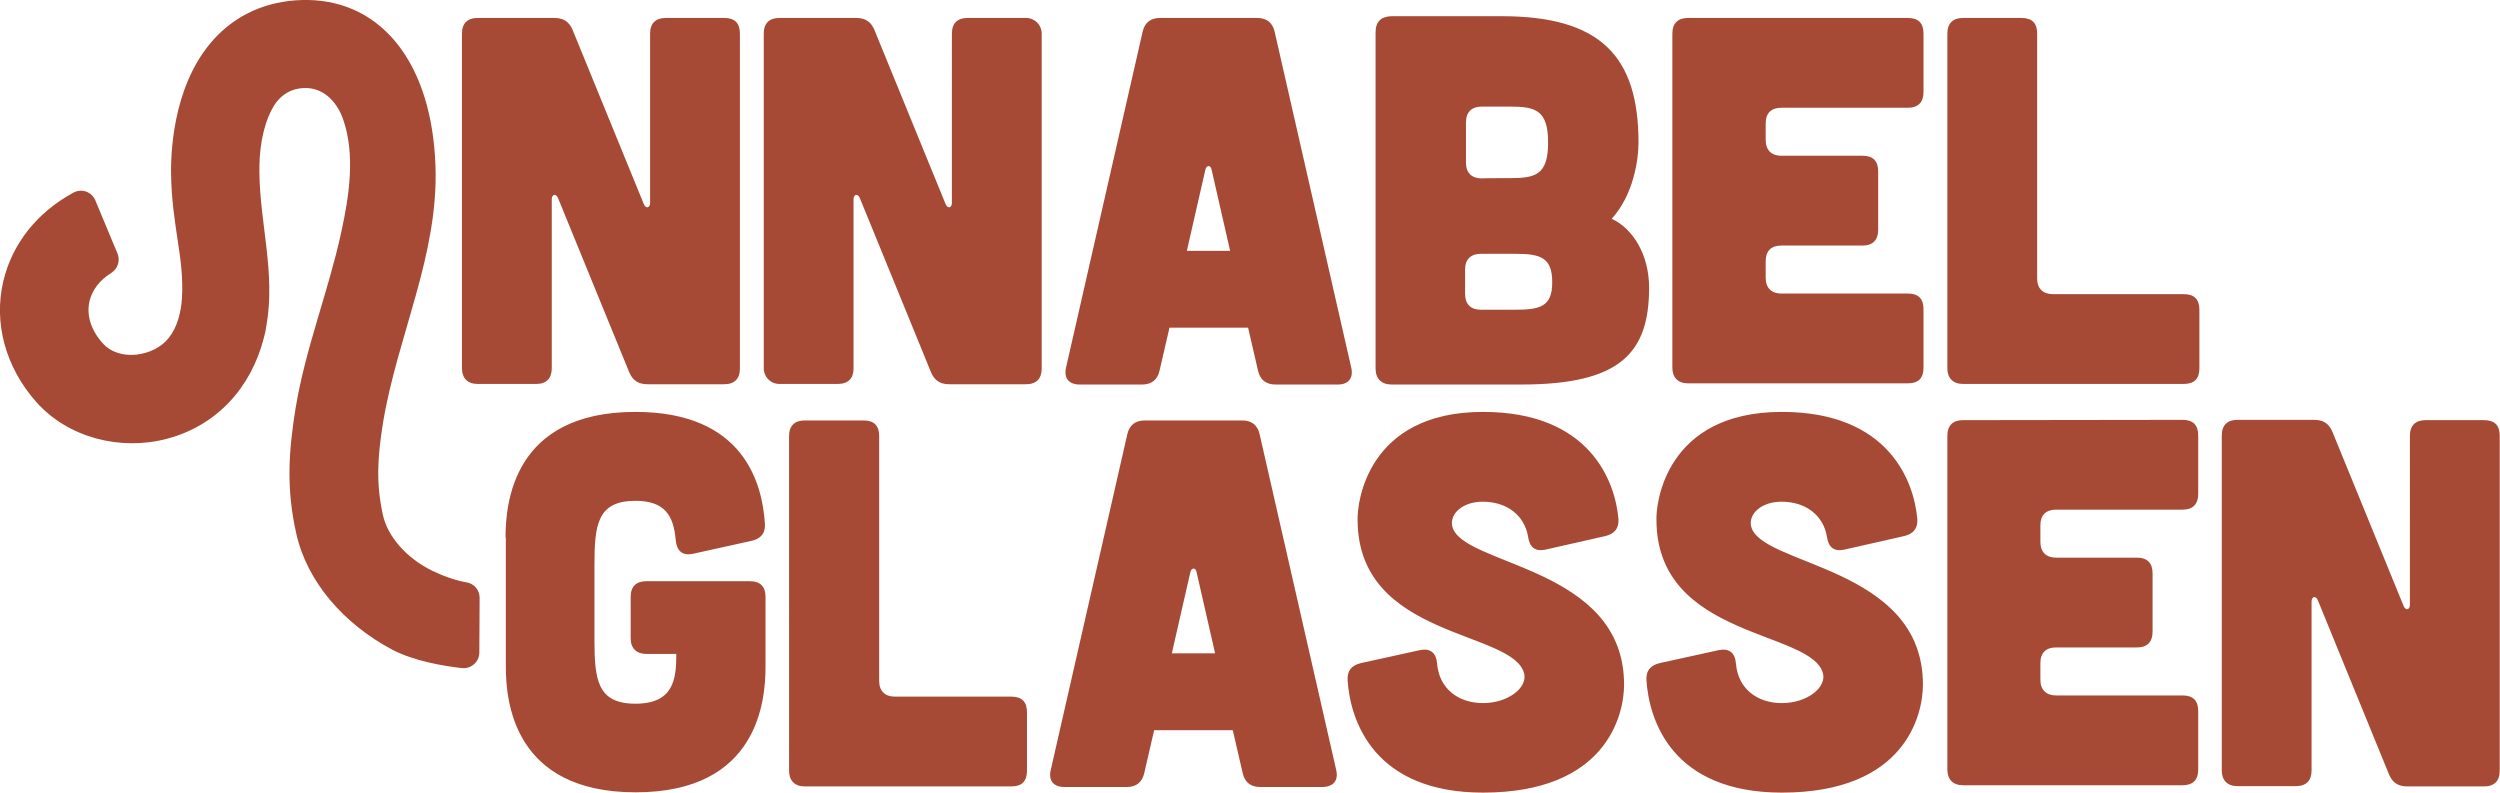
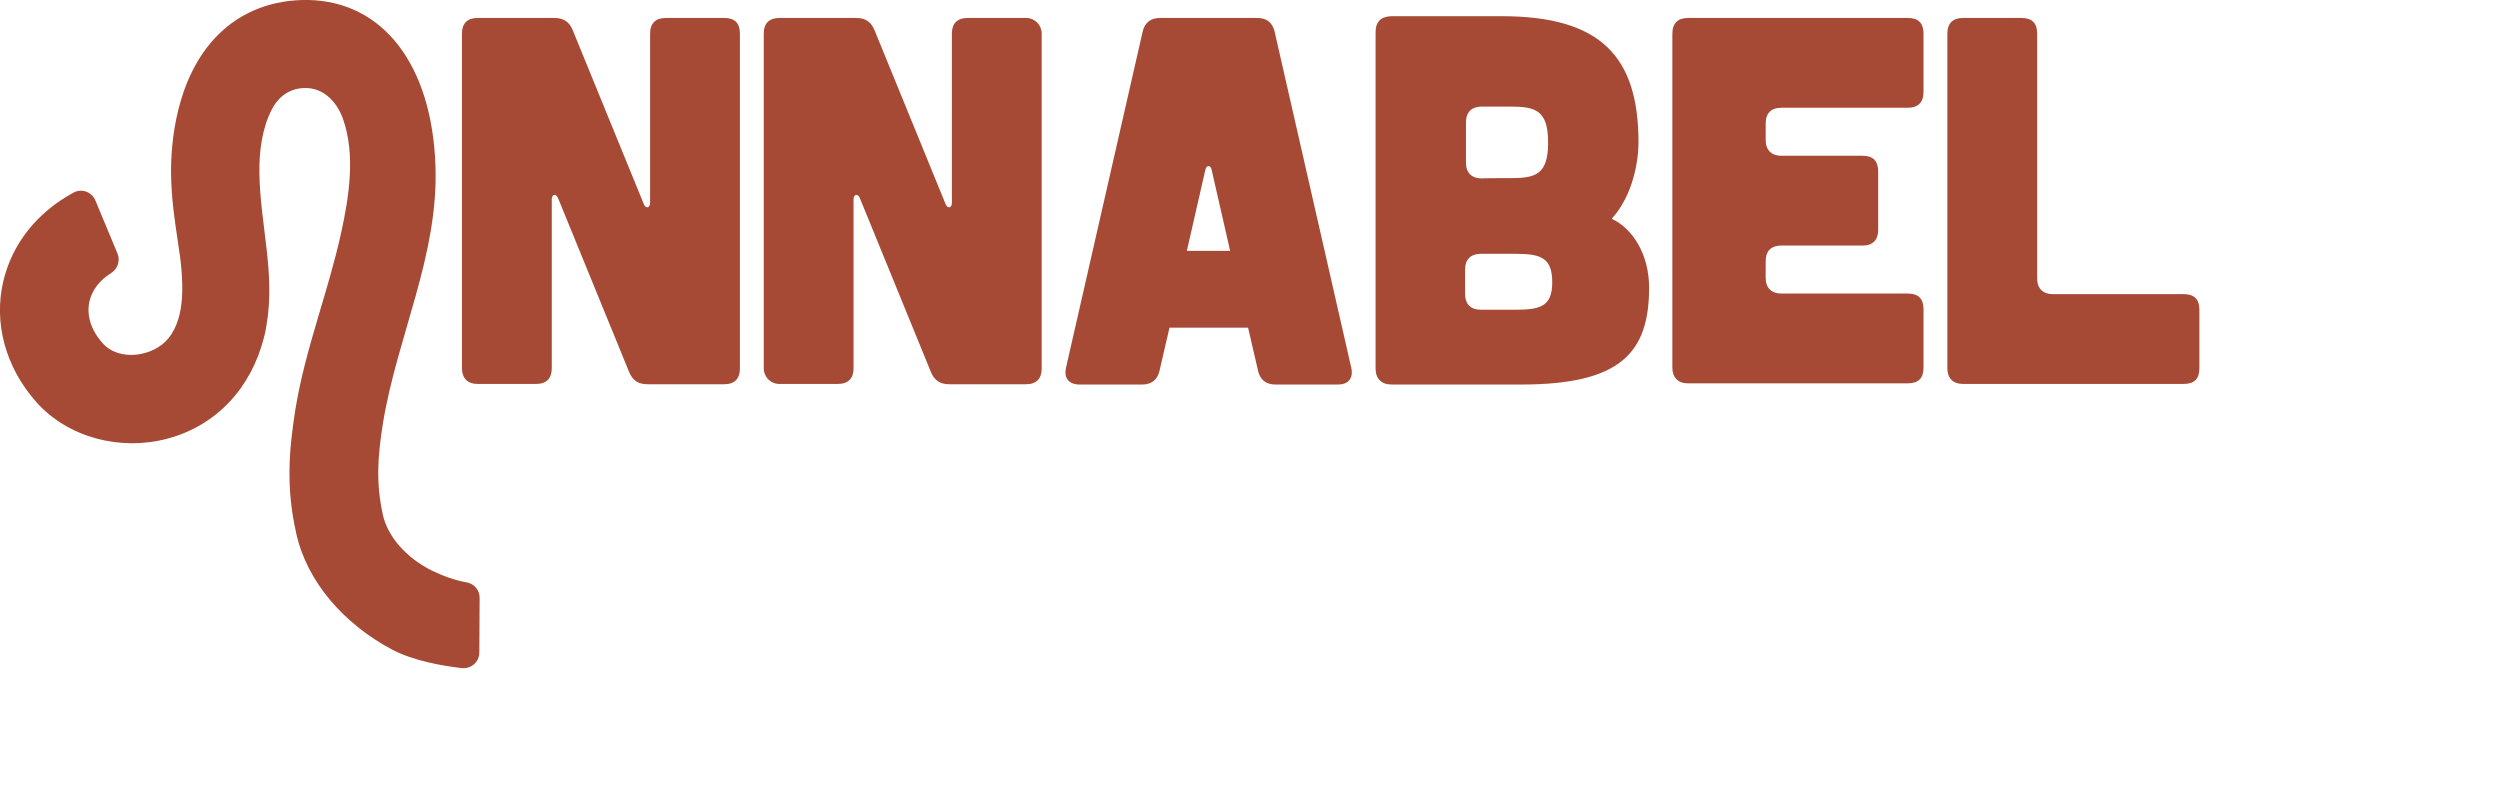
<svg xmlns="http://www.w3.org/2000/svg" version="1.1" id="Laag_2_00000110447912588074973390000015426562409244484263_" x="0" y="0" viewBox="0 0 849.1 269.3" xml:space="preserve">
  <style>.st0{fill:#a64a35}</style>
  <g id="Laag_1-2">
-     <path class="st0" d="M786 142.6c3 0 5 1.2 6.2 4.1l24.2 59.2c.7 1.6 2.1 1.2 2.1-.5V148c0-3.6 2-5.3 5.3-5.3h19.9c3.6 0 5.3 1.8 5.3 5.3v113.8c0 3.4-1.8 5.3-5.3 5.3h-26.1c-3 0-5-1.2-6.2-4.1l-24.2-59.2c-.7-1.6-2.1-1.2-2.1.5v57.4c0 3.4-1.8 5.3-5.3 5.3h-19.9c-3.4 0-5.3-2-5.3-5.3V147.9c0-3.6 2-5.3 5.3-5.3H786zM171.7 182.6c0-11.6 2.5-42.7 44.1-42.7 36.9 0 43.1 24.3 44 38 .2 3.2-1.4 5.1-4.6 5.8l-19.9 4.4c-3.5.7-5.4-.9-5.8-4.6-.7-8.4-3.7-13.4-13.7-13.4-13 0-13.9 8.3-13.9 21.8v25.3c0 13.5.9 21.8 13.9 21.8s13.9-8.3 13.9-16.9h-10.2c-3.3 0-5.3-1.9-5.3-5.3v-14.1c0-3.5 1.9-5.3 5.3-5.3h35.2c3.5 0 5.3 1.8 5.3 5.3v23.7c0 11.6-2.5 42.7-44.1 42.7s-44.1-31.1-44.1-42.7v-43.8h-.1zM524.8 186.7c-3.5.7-5.3-.9-5.8-4.4-1.2-7.2-7.1-11.9-15.4-11.9-6.9 0-11.1 4.1-10.4 8.1 2.5 13.8 58.5 13.4 58.4 54.1 0 10.2-6 36.6-47.9 36.6-37.1 0-45.1-24.4-46-38.2-.2-3.2 1.4-5.1 4.6-5.8l20-4.4c3.5-.7 5.5.9 5.8 4.6.7 8.5 7.2 13.4 15.6 13.4s15-5.1 14-9.9c-3.4-15-56.6-11.7-56.6-52.4-.2-5.3 3-36.6 42.6-36.6 36.4 0 44.9 23.7 46 36.4.2 3.2-1.4 5.1-4.6 5.8l-20.3 4.6zM626.3 186.7c-3.5.7-5.3-.9-5.8-4.4-1.2-7.2-7.1-11.9-15.4-11.9-6.9 0-11.1 4.1-10.4 8.1 2.5 13.8 58.5 13.4 58.4 54.1 0 10.2-6 36.6-47.9 36.6-37.2 0-45.1-24.4-46-38.2-.2-3.2 1.4-5.1 4.6-5.8l20-4.4c3.5-.7 5.5.9 5.8 4.6.7 8.5 7.2 13.4 15.6 13.4s15-5.1 14-9.9c-3.4-15-56.6-11.7-56.6-52.4-.2-5.3 3-36.6 42.6-36.6 36.4 0 44.9 23.7 46 36.4.2 3.2-1.4 5.1-4.6 5.8l-20.3 4.6zM741.3 142.6c3.6 0 5.3 1.8 5.3 5.3v19.9c0 3.4-1.8 5.3-5.3 5.3h-43c-3.4 0-5.3 1.8-5.3 5.3v5.7c0 3.4 2 5.3 5.3 5.3h27.5c3.5 0 5.3 1.8 5.3 5.3v19.9c0 3.4-1.8 5.3-5.3 5.3h-27.5c-3.4 0-5.3 1.8-5.3 5.3v5.7c0 3.4 2 5.3 5.3 5.3h43c3.6 0 5.3 1.8 5.3 5.3v19.9c0 3.5-1.8 5.3-5.3 5.3h-74.6c-3.4 0-5.3-2-5.3-5.3V148c0-3.6 2-5.3 5.3-5.3l74.6-.1zM453.8 261.4l-26-114c-.7-3-2.7-4.6-5.9-4.6h-33.1c-3.2 0-5.2 1.6-5.9 4.6l-26 114c-.9 3.7.9 5.9 4.6 5.9h21.2c3.2 0 5.2-1.6 5.9-4.6L392 248h26.7l3.4 14.7c.7 3 2.7 4.6 5.9 4.6h21.2c3.7-.1 5.5-2.2 4.6-5.9zM398 221.9l6.3-27.6c.4-1.6 1.8-1.6 2.1 0l6.3 27.6H398zM293.3 142.8c3.6 0 5.3 1.8 5.3 5.3v83.2c0 3.4 2 5.3 5.3 5.3h39.6c3.6 0 5.3 1.8 5.3 5.3v19.9c0 3.6-1.8 5.3-5.3 5.3h-70.2c-3.4 0-5.3-2-5.3-5.3V148.1c0-3.6 2-5.3 5.3-5.3h20z" />
    <g>
      <path class="st0" d="M188.3 6.1c3 0 5 1.2 6.2 4.1l24.2 59.2c.7 1.6 2.1 1.2 2.1-.5V11.4c0-3.6 2-5.3 5.3-5.3H246c3.6 0 5.3 1.8 5.3 5.3v113.8c0 3.4-1.8 5.3-5.3 5.3h-26.1c-3 0-5-1.2-6.2-4.1l-24.2-59.2c-.7-1.6-2.1-1.2-2.1.5v57.4c0 3.4-1.8 5.3-5.3 5.3h-19.9c-3.4 0-5.3-2-5.3-5.3V11.4c0-3.6 2-5.3 5.3-5.3h26.1zM290.8 6.1c3 0 5 1.2 6.2 4.1l24.2 59.2c.7 1.6 2.1 1.2 2.1-.5V11.4c0-3.6 2-5.3 5.3-5.3h19.9c3 0 5.3 2.4 5.3 5.3v113.8c0 3.4-1.8 5.3-5.3 5.3h-26.1c-3 0-5-1.2-6.2-4.1L292 67.2c-.7-1.6-2.1-1.2-2.1.5v57.4c0 3.4-1.8 5.3-5.3 5.3h-19.9c-3 0-5.3-2.4-5.3-5.3V11.4c0-3.6 2-5.3 5.3-5.3h26.1zM510 5.5c33.6 0 46.5 13.6 46.5 42.9 0 6.1-1.8 17.9-9.1 25.9 7.3 3.4 12.7 12.3 12.7 23.4 0 22.2-9.8 32.9-43.4 32.9h-44.1c-3.4 0-5.4-2-5.4-5.4V11c0-3.6 1.8-5.4 5.4-5.5H510zm4.3 99.7c8.6 0 12.9-.9 12.9-9.3s-3.9-9.7-12.5-9.7H503c-3.4 0-5.4 1.8-5.4 5.4v8.2c0 3.6 2 5.4 5.4 5.4h11.3zm-1.4-44.7c8.6 0 12.9-1.1 12.9-12.1s-4.3-12.2-12.9-12.2h-9.6c-3.4 0-5.4 1.8-5.4 5.4v13.6c0 3.6 2 5.4 5.4 5.4-.1-.1 9.6-.1 9.6-.1zM648 6.1c3.6 0 5.3 1.8 5.3 5.3v19.9c0 3.4-1.8 5.3-5.3 5.3h-43c-3.4 0-5.3 1.8-5.3 5.3v5.7c0 3.4 2 5.3 5.3 5.3h27.6c3.6 0 5.3 1.8 5.3 5.3v19.9c0 3.4-1.8 5.3-5.3 5.3H605c-3.4 0-5.3 1.8-5.3 5.3v5.7c0 3.4 2 5.3 5.3 5.3h43c3.6 0 5.3 1.8 5.3 5.3v19.9c0 3.6-1.8 5.3-5.3 5.3h-74.7c-3.4 0-5.3-2-5.3-5.3V11.4c0-3.6 2-5.3 5.3-5.3H648zM686.6 6.1c3.6 0 5.3 1.8 5.3 5.3v83.2c0 3.4 2 5.3 5.3 5.3h44.5c3.6 0 5.3 1.8 5.3 5.3v19.9c0 3.6-1.8 5.3-5.3 5.3h-75c-3.4 0-5.3-2-5.3-5.3V11.4c0-3.6 2-5.3 5.3-5.3h19.9zM458.9 124.7l-26-114c-.7-3-2.7-4.6-5.9-4.6h-33c-3.2 0-5.2 1.6-5.9 4.6l-26 114c-.9 3.7.9 5.9 4.6 5.9h21.2c3.2 0 5.2-1.6 5.9-4.6l3.4-14.7h26.7l3.4 14.7c.7 3 2.7 4.6 5.9 4.6h21.2c3.6 0 5.4-2.2 4.5-5.9zm-55.8-39.5l6.3-27.6c.4-1.6 1.8-1.6 2.1 0l6.3 27.6h-14.7zM162.9 203c0-2.6-1.9-4.8-4.4-5.2-3.9-.7-7.9-2.1-11.8-4-8.7-4.3-15.1-11.6-16.7-19.1-2.3-10.7-1.8-19.3.1-31.2C135 114 149 86.7 147.9 56.3 146.7 22 130.1.5 104.7 0 92.7-.2 82 3.9 74.1 11.8 59.4 26.4 58 49.6 58.1 58.9c.1 8.8 1.3 16.4 2.3 23.1 1 6.3 1.8 12.8 1.4 19.2-.3 4.8-1.5 9.8-4.5 13.6-5 6.3-16.8 8.2-22.5 1.7-3.9-4.4-5.5-9.5-4.4-14.2.9-3.8 3.4-7.1 7.4-9.6 2.2-1.4 3.1-4.2 2.1-6.6l-7.5-18c-1.2-2.9-4.6-4.2-7.4-2.7C12.6 72.1 4.1 82.8 1.1 95.6c-3.3 14.2.8 29.1 11.1 40.8 10.9 12.4 28.9 16.8 44.6 12.6 16.9-4.5 28.5-17.4 32.8-34.2.4-1.4.7-2.8.9-4.3 3.1-17.7-2.2-34.4-2.4-51.9-.1-7.1.9-14.9 4.1-21.2 2.2-4.4 6.1-7.7 12.1-7.5 6.3.3 10.5 5.4 12.3 10.8 4.1 11.9 2 25.9-.7 38.2-4.4 20.2-12.1 39.2-15.5 59.7-2.4 14.8-3.2 27.4.2 42.5 3.6 16.4 16.1 30.8 32.7 39.6 7.1 3.7 17.1 5.5 23.5 6.2 3.2.4 6-2.1 6-5.3l.1-18.6z" />
    </g>
  </g>
</svg>